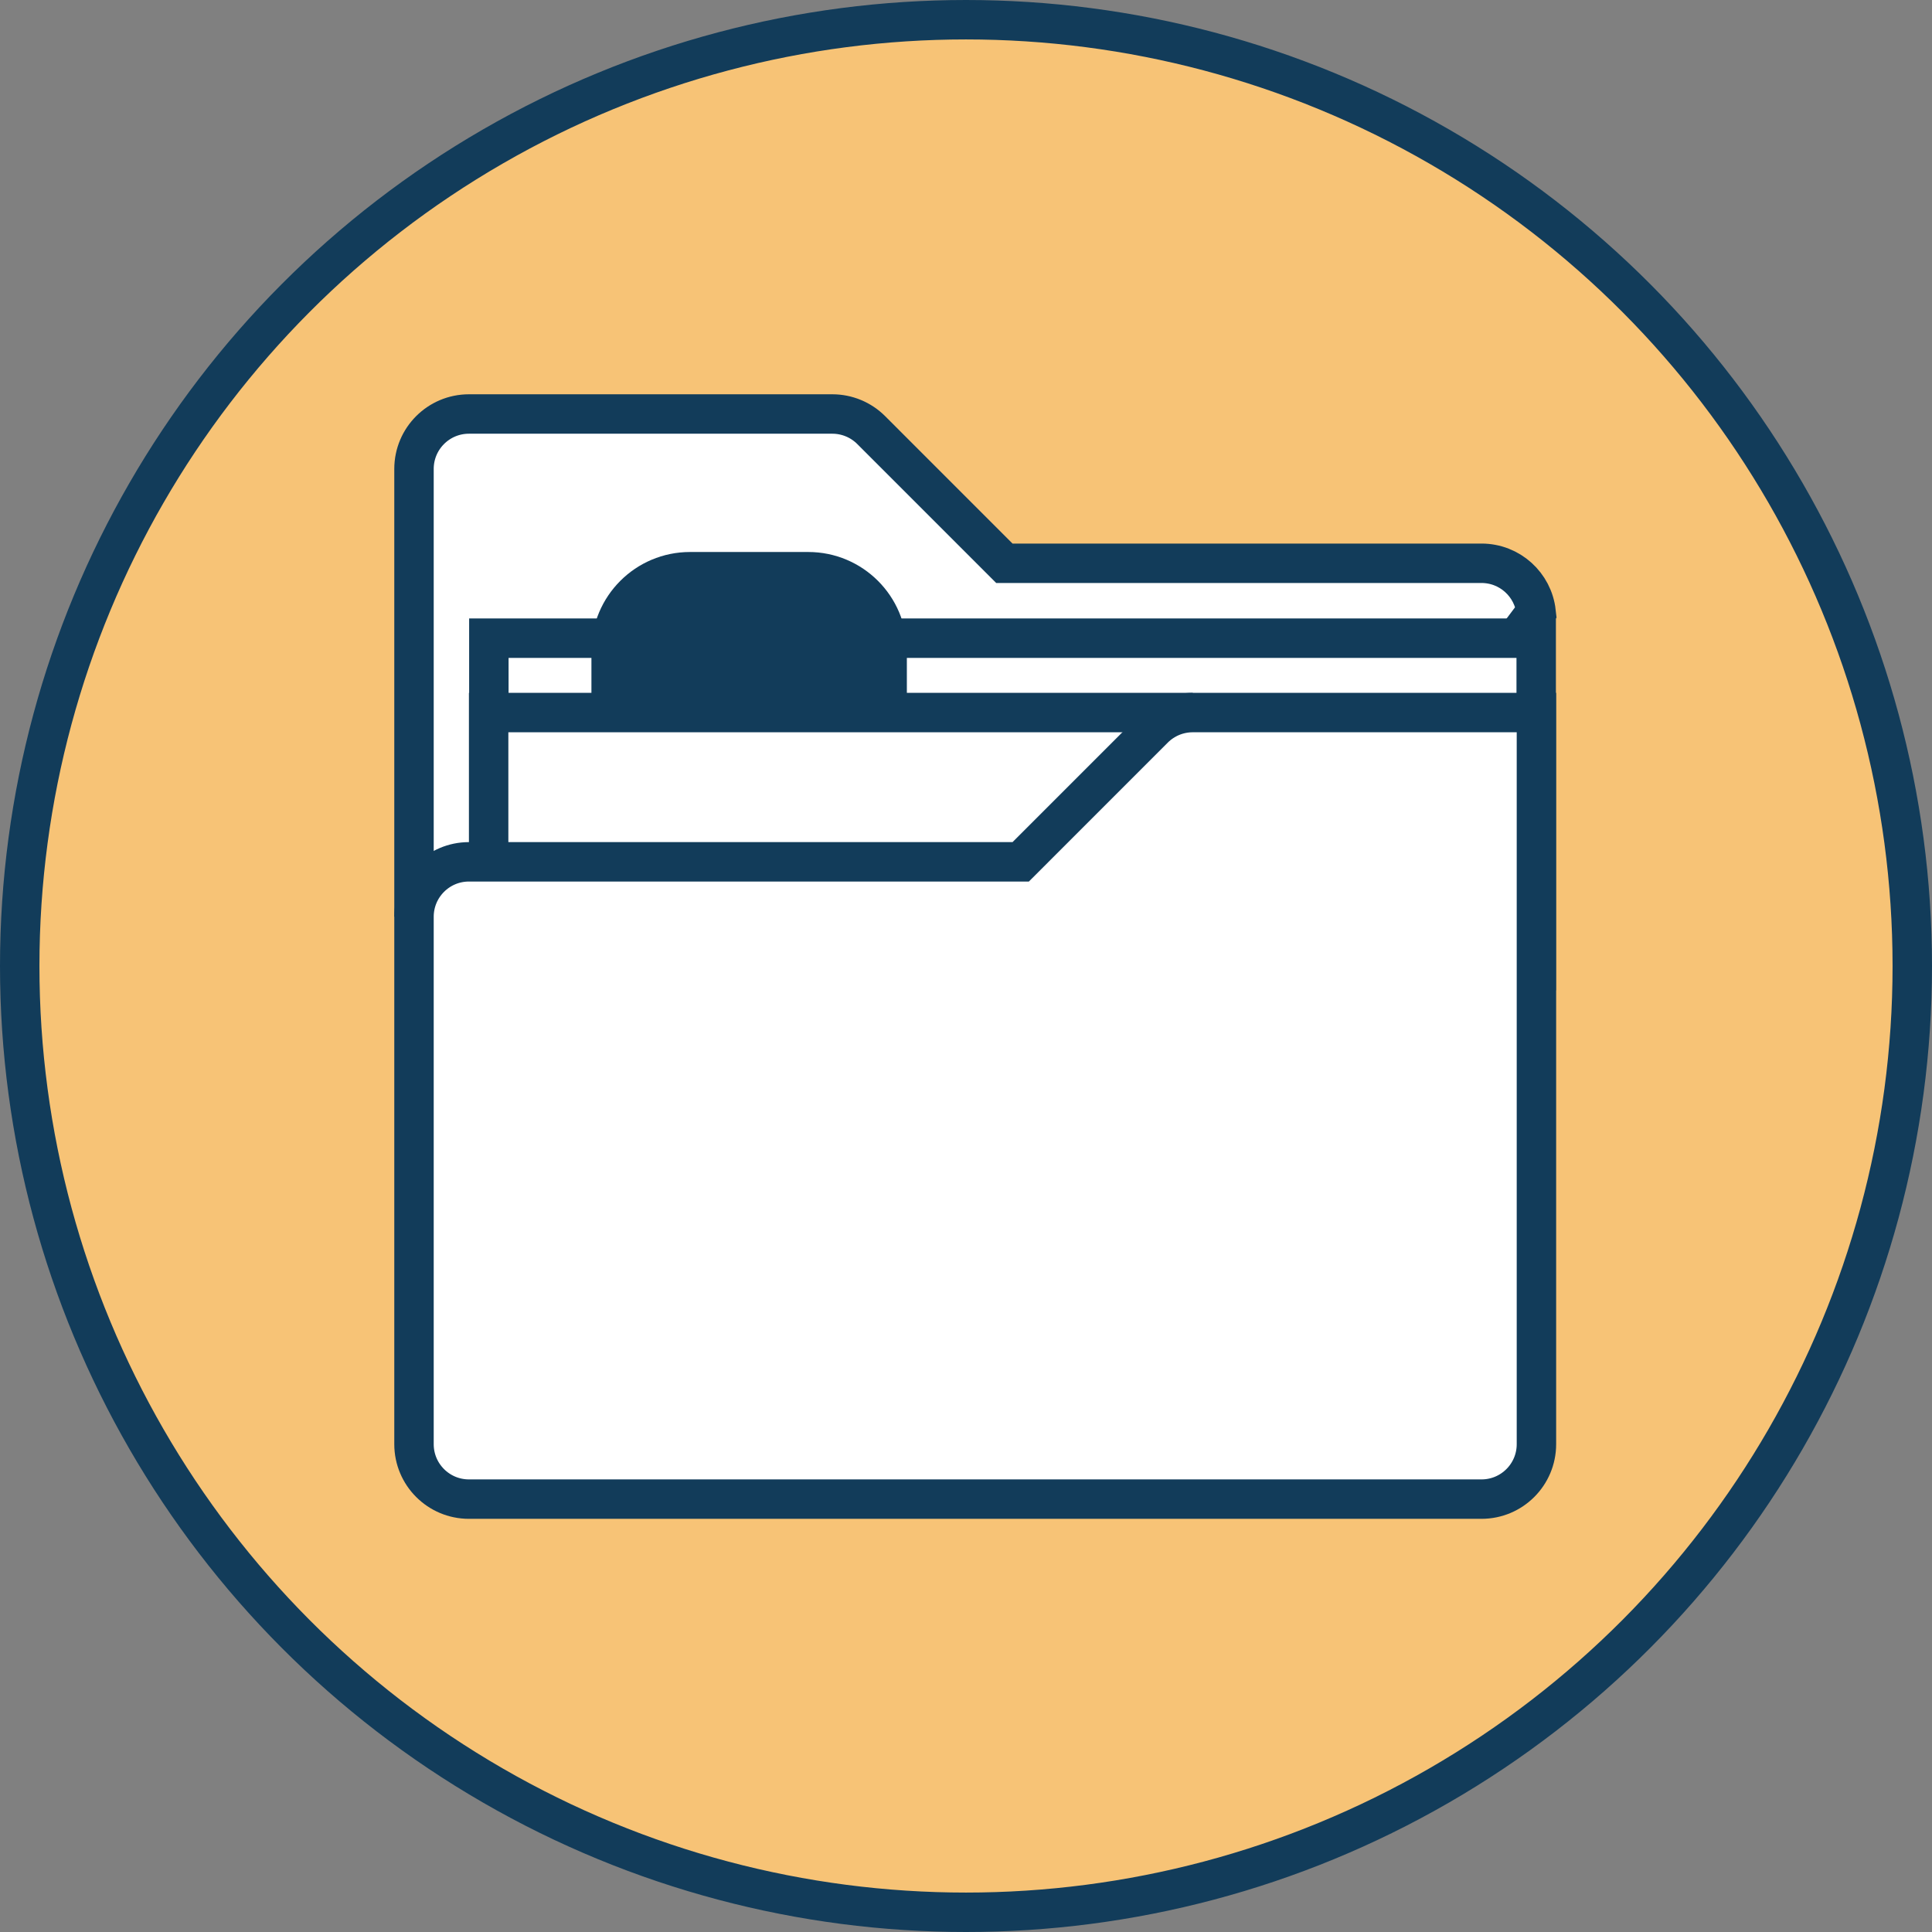
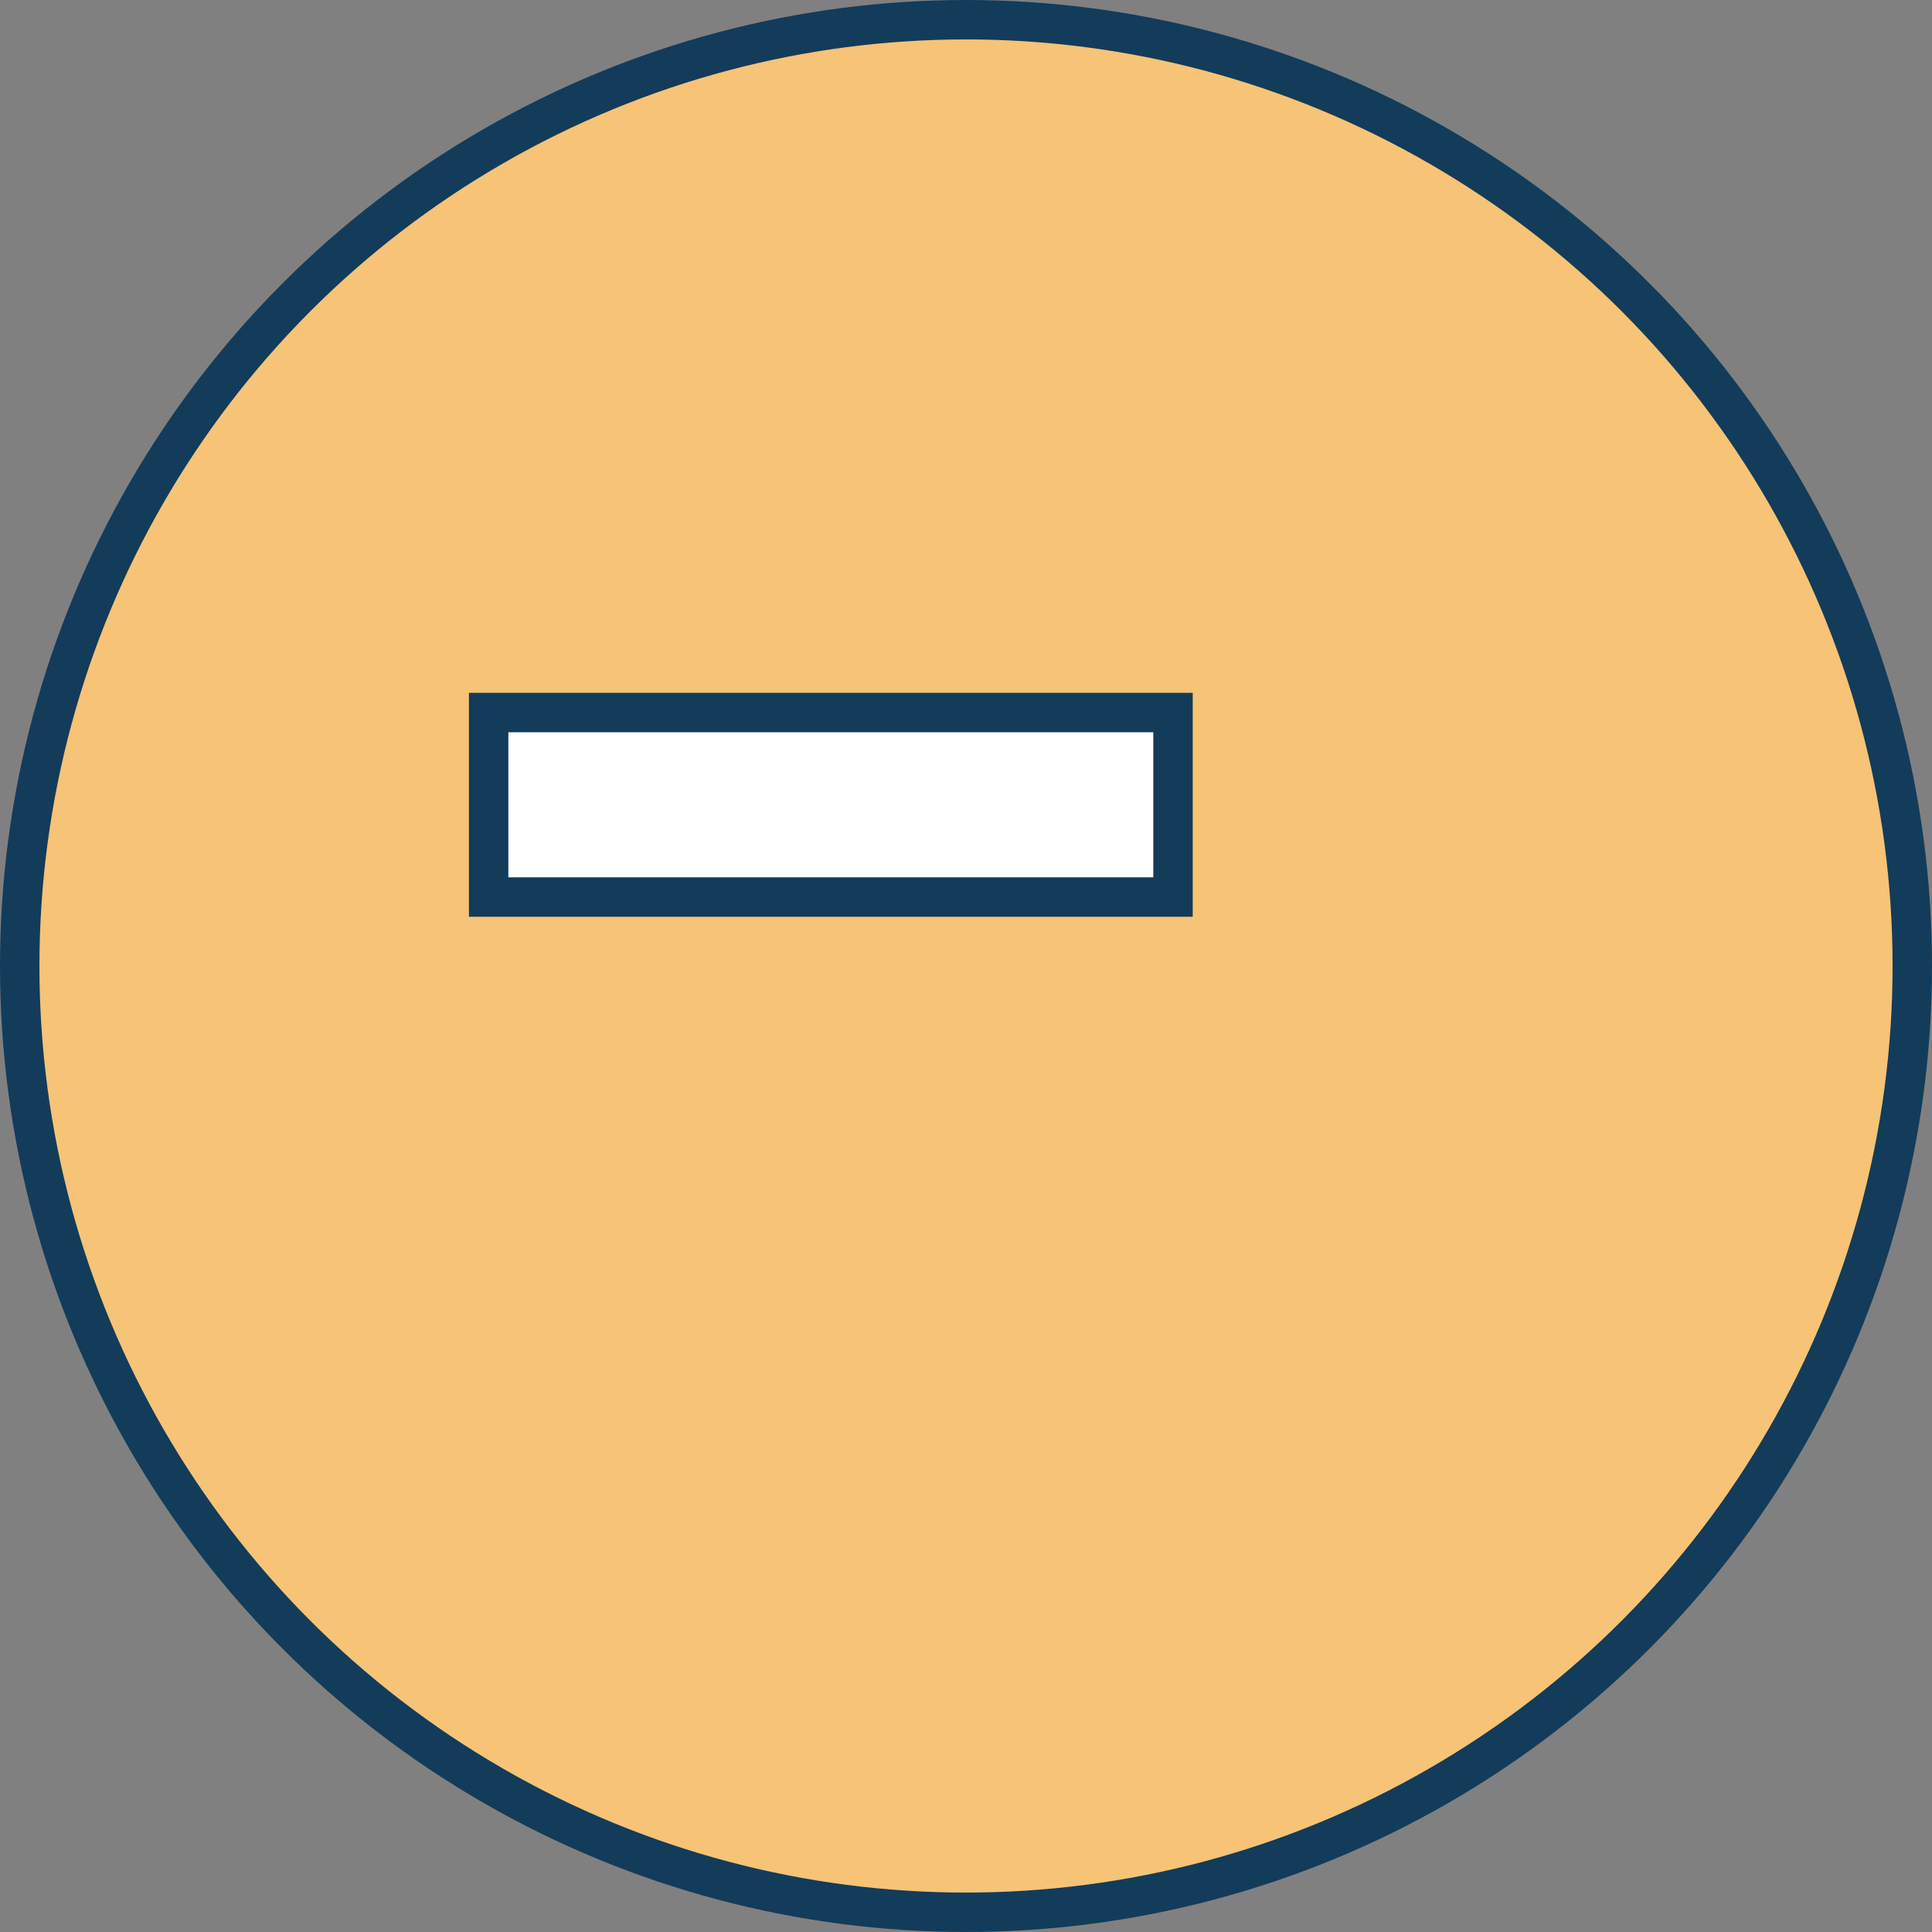
<svg xmlns="http://www.w3.org/2000/svg" width="98" height="98" viewBox="0 0 98 98" fill="none">
  <rect x="0" y="0" width="98" height="98" fill="#808080" stroke="none" />
  <circle cx="49" cy="49" r="48" fill="#F7C376" stroke="#123C5A" stroke-width="2" />
-   <path d="M50.653 28.279L50.946 28.572H51.361H75.149C76.583 28.572 77.764 29.655 77.918 31.047L67.077 45.502H21V23.786C21 22.247 22.247 21 23.786 21H42.22C42.959 21 43.668 21.293 44.191 21.816L50.653 28.279Z" fill="white" stroke="#123C5A" stroke-width="2" />
-   <path d="M77.923 32.371V49.115L24.797 43.051V32.371H77.923Z" fill="white" stroke="#123C5A" stroke-width="2" />
  <path d="M24.786 36.144H59.501V45.502H24.786V36.144Z" fill="white" stroke="#123C5A" stroke-width="2" />
-   <path d="M60.501 36.144H77.935V73.256C77.935 74.795 76.688 76.042 75.149 76.042H23.786C22.247 76.042 21 74.795 21 73.256V46.502C21 44.963 22.247 43.716 23.786 43.716H51.361H51.775L52.068 43.423L58.53 36.96C59.053 36.437 59.762 36.144 60.501 36.144Z" fill="white" stroke="#123C5A" stroke-width="2" />
-   <path d="M31 33C31 30.791 32.791 29 35 29H41C43.209 29 45 30.791 45 33V35H31V33Z" fill="#123C5A" stroke="#123C5A" stroke-width="2" />
</svg>